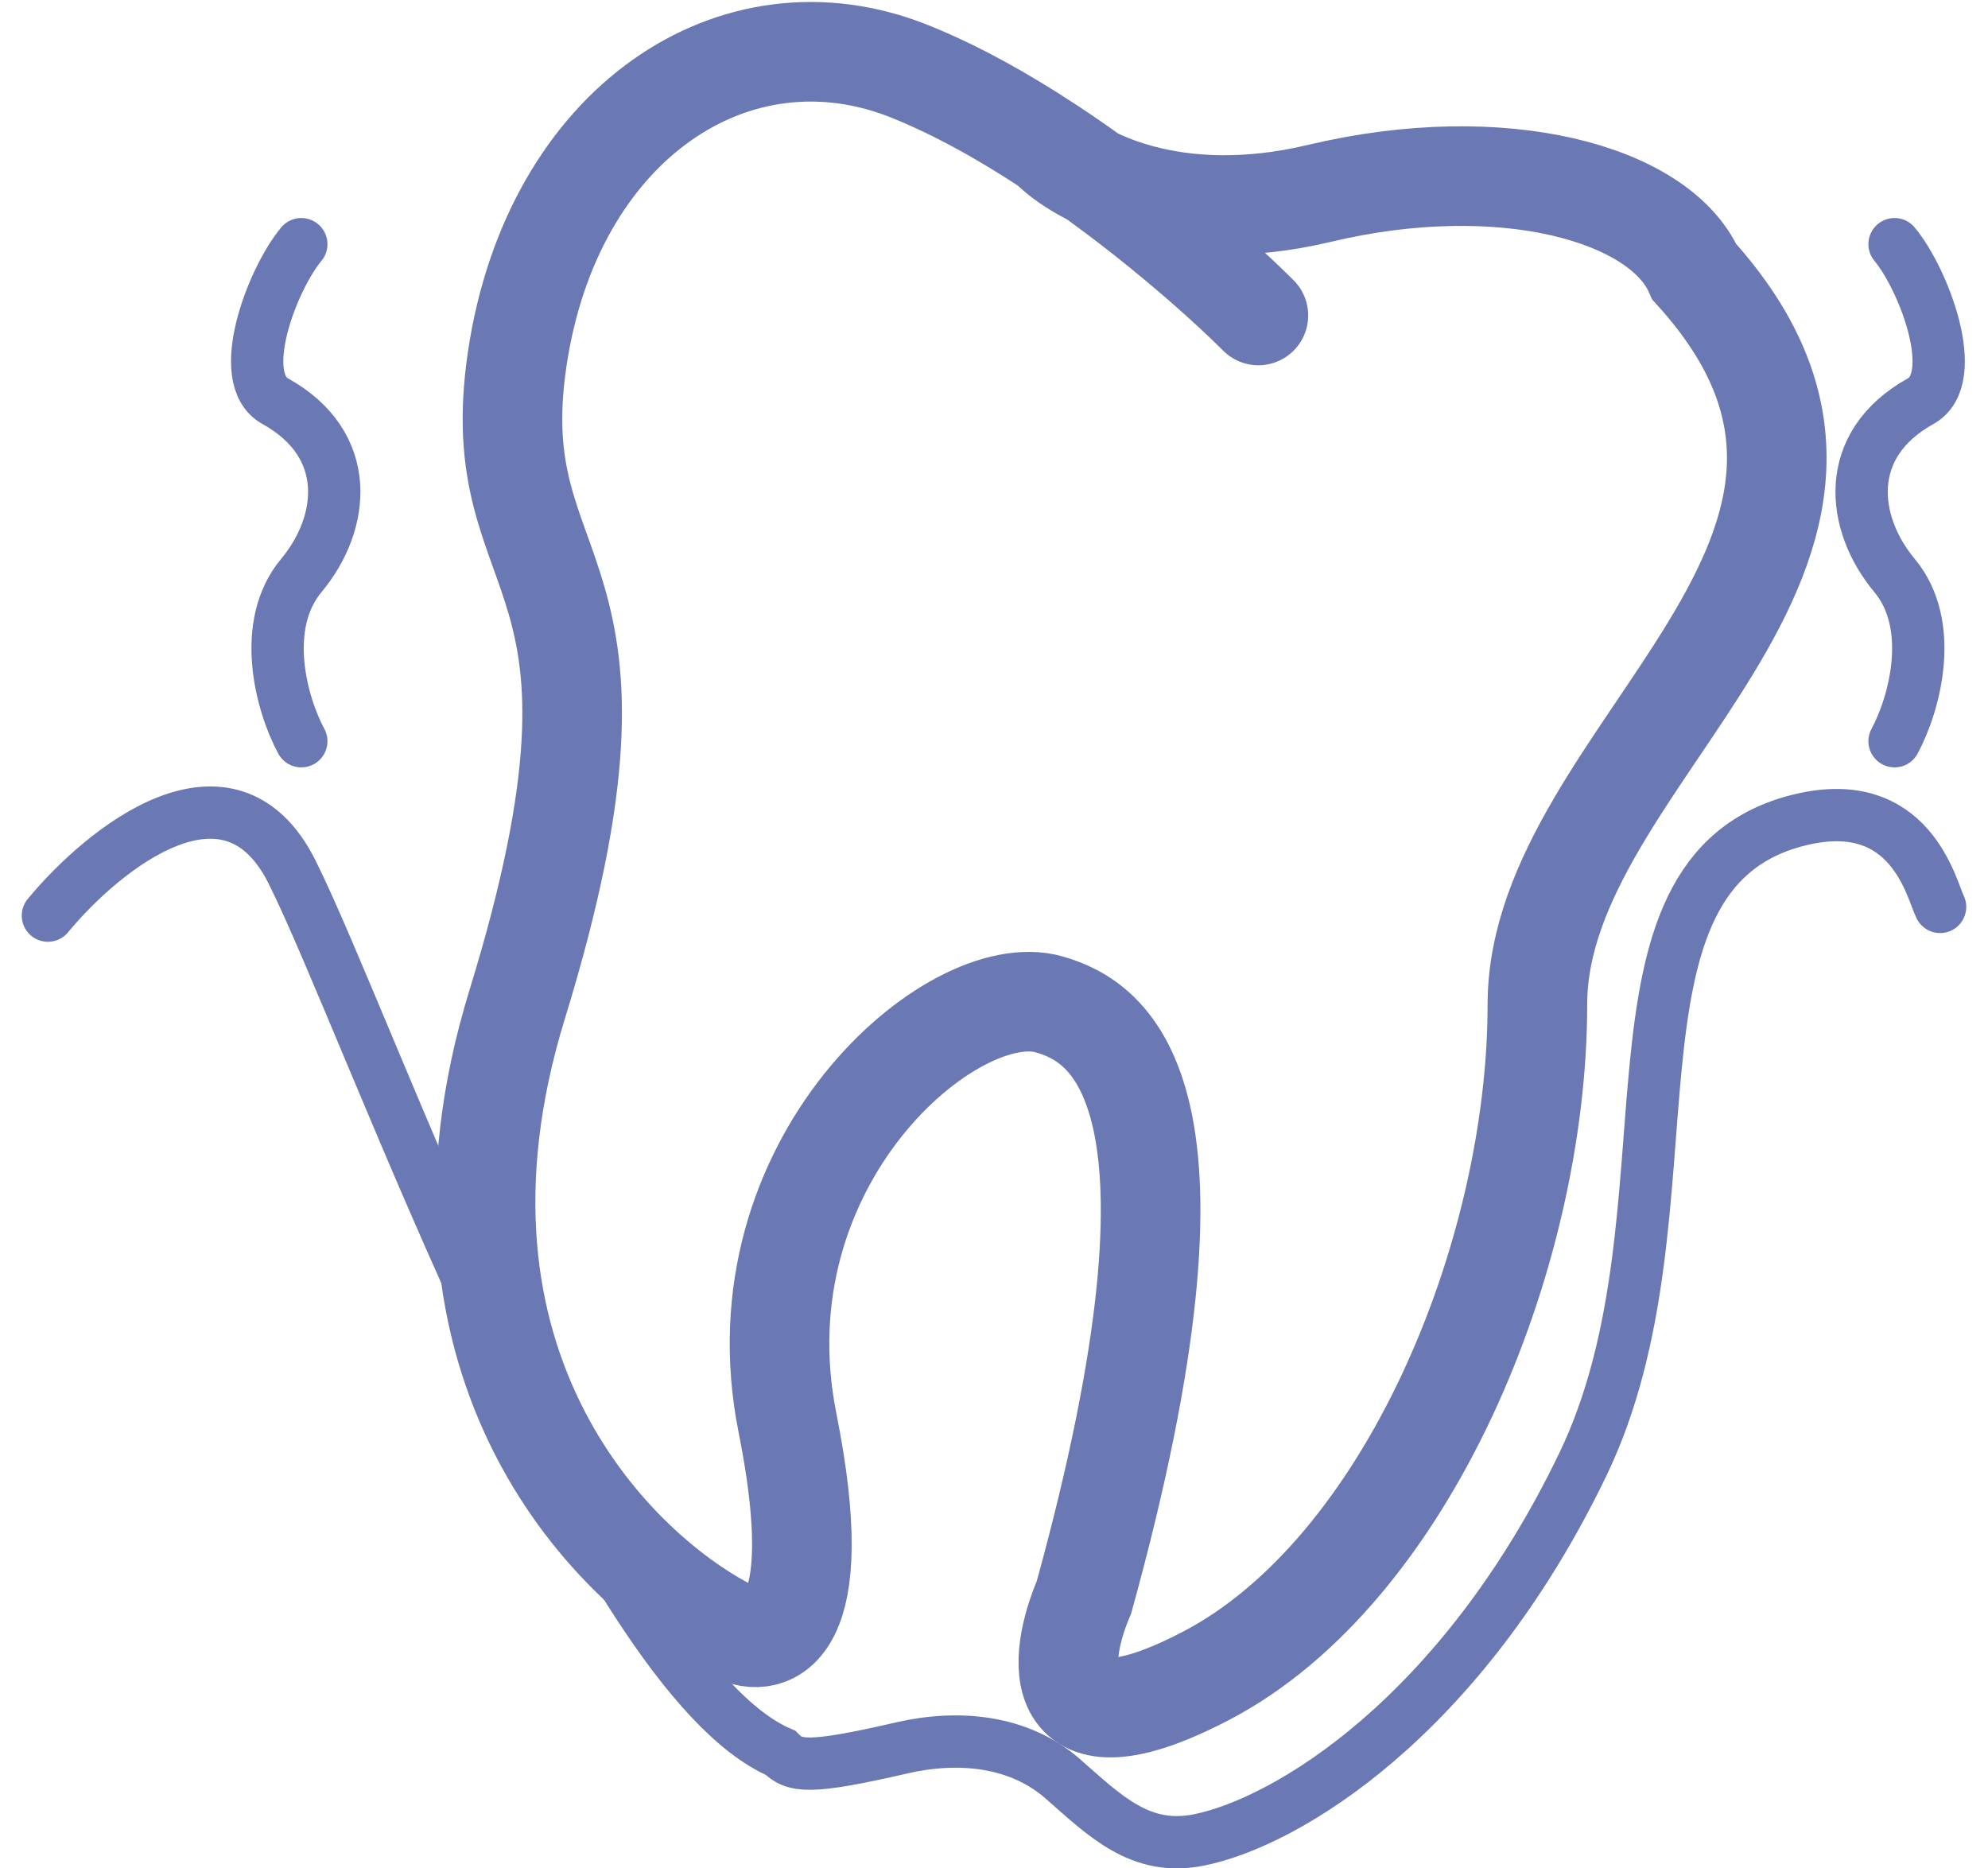
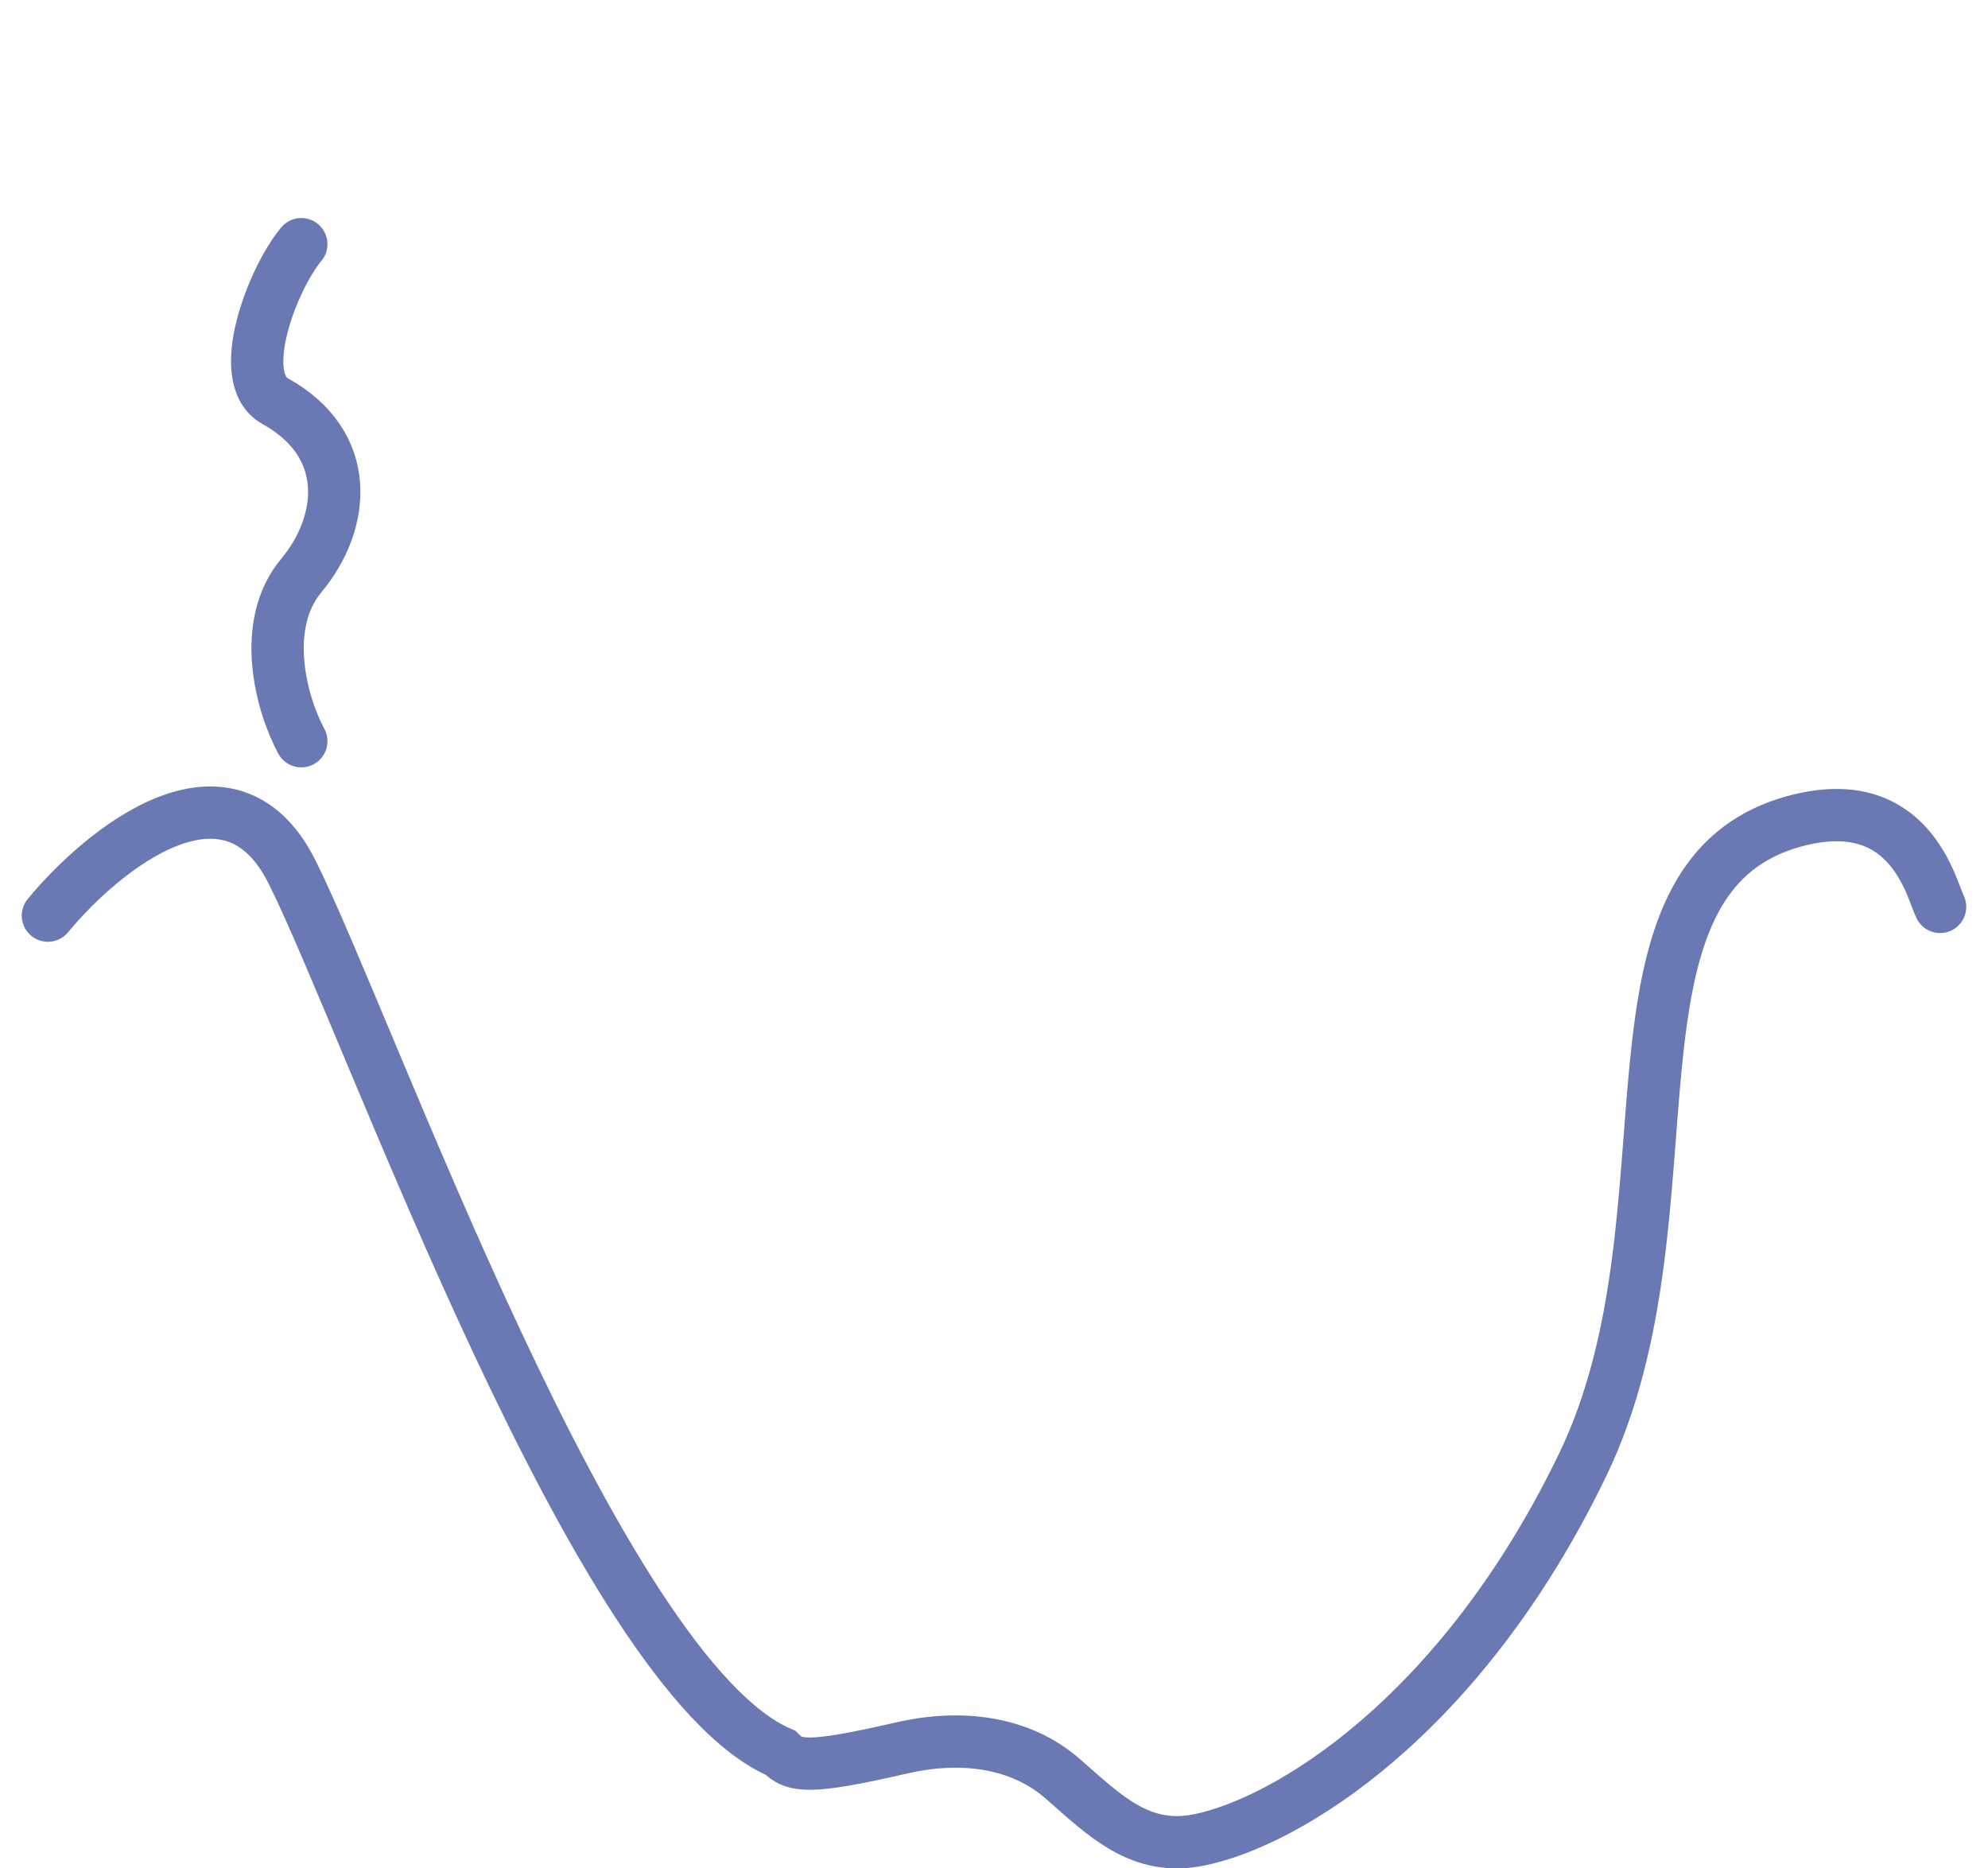
<svg xmlns="http://www.w3.org/2000/svg" width="83" height="78" viewBox="0 0 83 78" fill="none">
  <path d="M2 38.226C4.306 35.435 9.572 31.163 12.194 36.406C15.47 42.959 24.936 69.899 32.581 73.175C33.161 73.756 33.742 73.874 37.65 72.973C40.021 72.427 42.55 72.663 44.378 74.269C46.164 75.837 47.622 77.302 50.055 76.816C53.696 76.088 60.977 71.719 66.074 61.161C71.171 50.604 66.074 36.406 75.175 34.221C79.785 33.115 80.636 37.134 81 37.862" stroke="#6A79B3" stroke-width="2.184" stroke-linecap="round" />
-   <path d="M79.099 30.945C79.949 29.367 80.819 26.09 79.099 24.028C77.278 21.843 76.913 18.567 80.191 16.747C81.904 15.795 80.313 11.65 79.099 10.194" stroke="#6A79B3" stroke-width="2.184" stroke-linecap="round" />
  <path d="M12.579 30.945C11.73 29.367 10.86 26.09 12.579 24.028C14.4 21.843 14.765 18.567 11.488 16.747C9.774 15.795 11.366 11.65 12.579 10.194" stroke="#6A79B3" stroke-width="2.184" stroke-linecap="round" />
-   <path d="M52.538 13.17C50.919 11.552 47.575 8.597 43.8 6.116M43.8 6.116C41.912 4.875 39.917 3.753 37.975 2.977C30.694 0.064 23.049 5.161 21.593 14.991C20.137 24.82 27.418 23 21.593 41.931C16.933 57.075 25.719 65.716 30.694 68.143C32.15 68.871 34.626 68.143 32.878 59.405C30.694 48.484 39.809 40.79 43.8 41.931C46.349 42.659 51.081 45.571 45.256 66.686C44.164 69.235 43.654 73.458 50.353 69.963C58.726 65.594 64.187 52.488 64.187 41.931C64.187 31.373 81.298 23 70.74 11.35C69.284 8.073 62.731 6.253 55.086 8.073C48.97 9.53 45.014 7.375 43.8 6.116Z" stroke="#6A79B3" stroke-width="4.158" stroke-linecap="round" />
</svg>